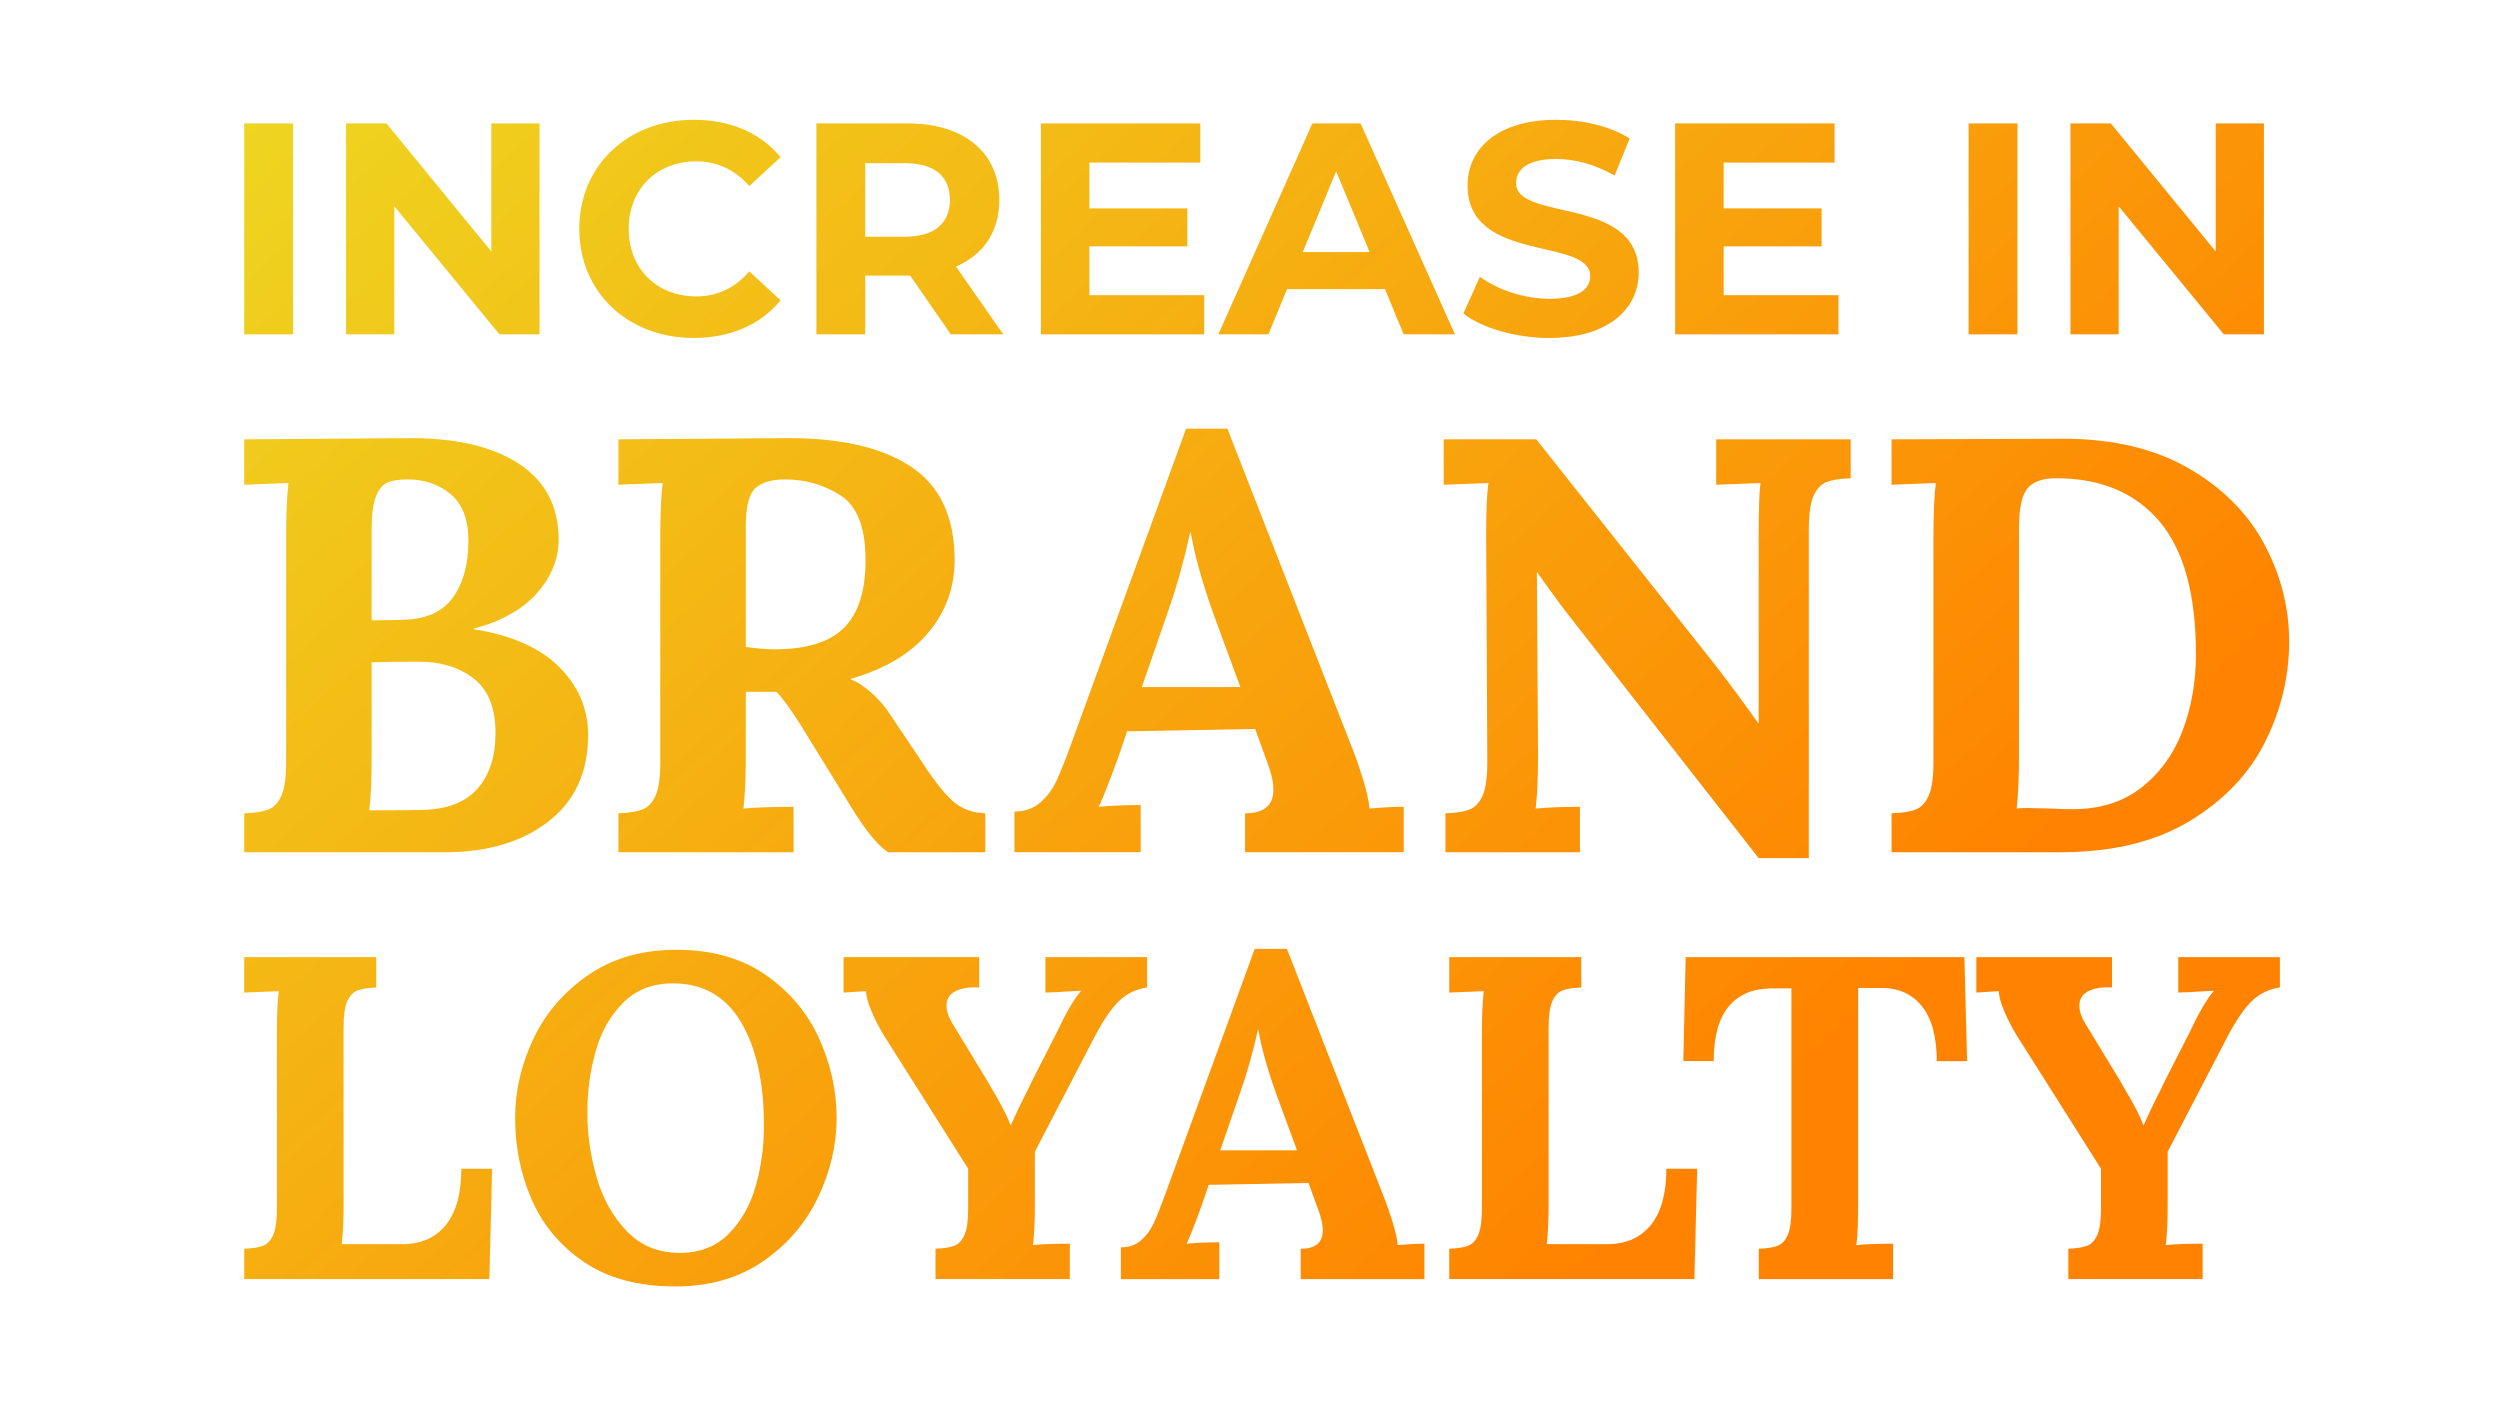
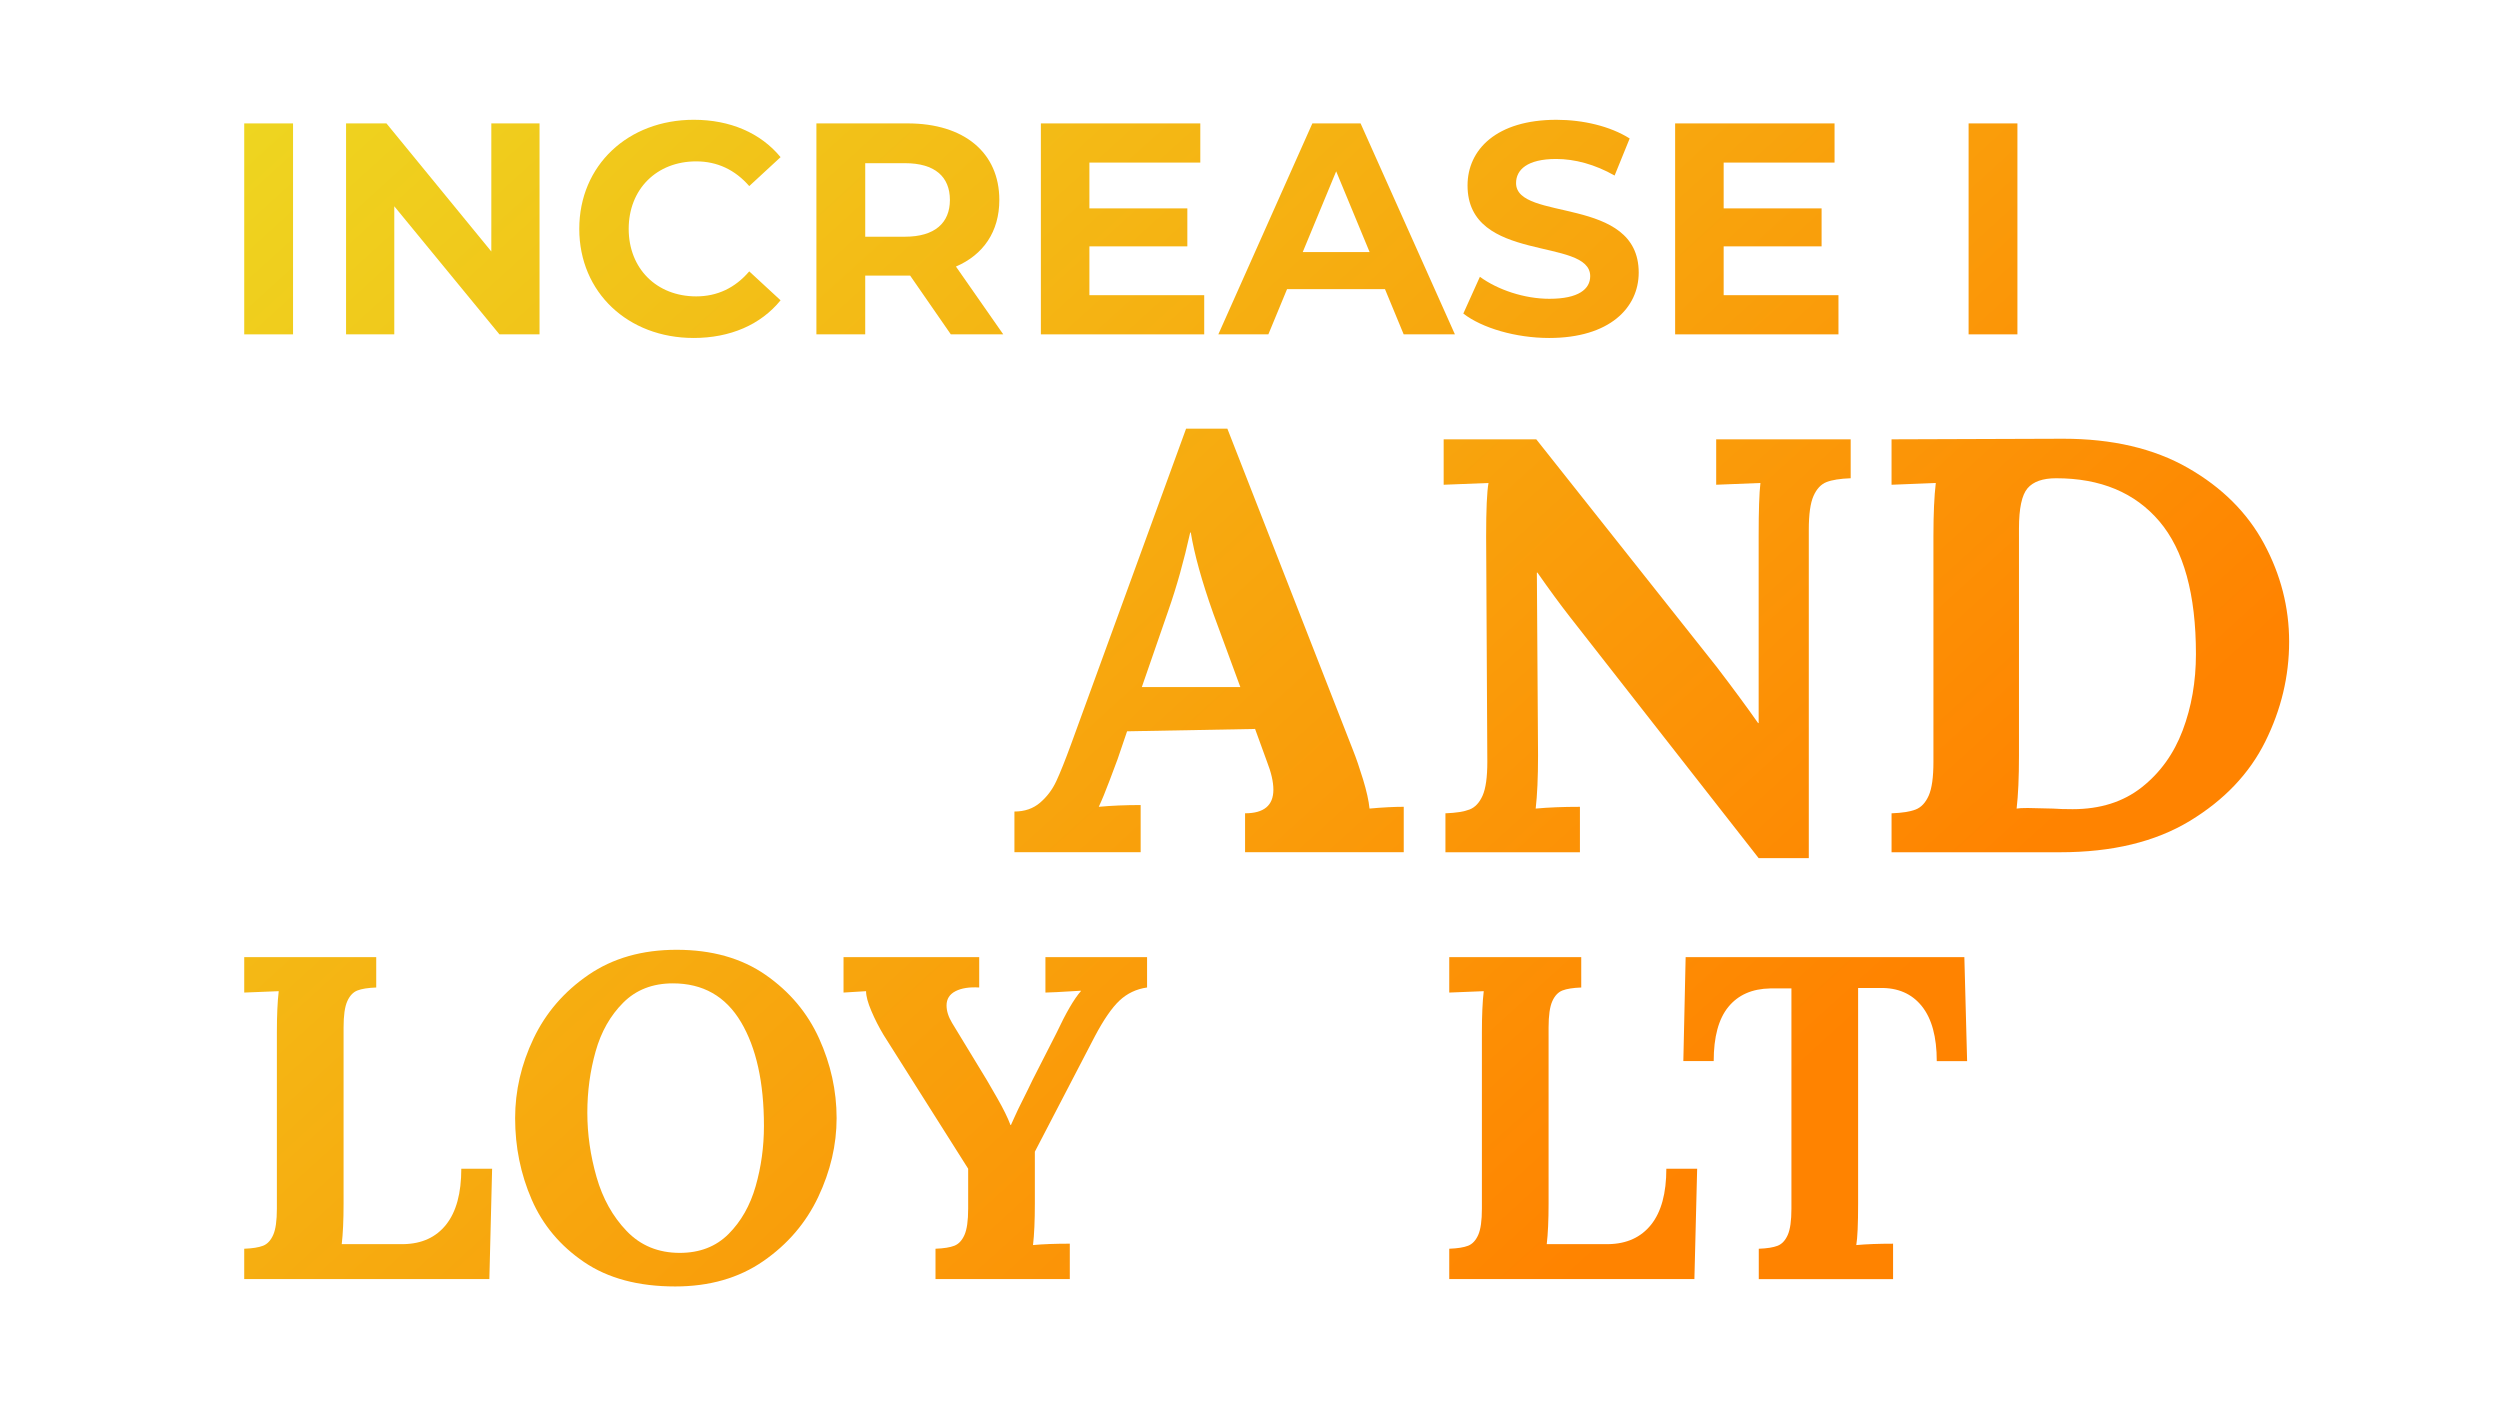
<svg xmlns="http://www.w3.org/2000/svg" xmlns:xlink="http://www.w3.org/1999/xlink" id="uuid-7449a6fc-655b-4ab3-b26c-19e182bd412b" viewBox="0 0 300 168.75">
  <defs>
    <linearGradient id="uuid-23c8abbd-649a-4277-940b-eeb31f2d9d83" x1="-13.594" y1="13.337" x2="198.758" y2="247.008" gradientUnits="userSpaceOnUse">
      <stop offset=".062" stop-color="#edda22" />
      <stop offset=".756" stop-color="#ff8300" />
    </linearGradient>
    <linearGradient id="uuid-4e517d76-6869-4988-b9f3-190dcb3935f5" x1="11.489" y1="-9.458" x2="223.842" y2="224.213" xlink:href="#uuid-23c8abbd-649a-4277-940b-eeb31f2d9d83" />
    <linearGradient id="uuid-3591ee8f-4459-494e-93e0-1b74b8ed21dd" x1="35.904" y1="-31.646" x2="248.256" y2="202.026" xlink:href="#uuid-23c8abbd-649a-4277-940b-eeb31f2d9d83" />
    <linearGradient id="uuid-368d3434-0363-47dd-a3b0-ca2b41419c2d" x1="70.234" y1="-62.843" x2="282.586" y2="170.828" xlink:href="#uuid-23c8abbd-649a-4277-940b-eeb31f2d9d83" />
    <linearGradient id="uuid-d3af9d5b-5a49-4450-9a98-5fd1d08717b2" x1="95.595" y1="-85.891" x2="307.947" y2="147.78" xlink:href="#uuid-23c8abbd-649a-4277-940b-eeb31f2d9d83" />
    <linearGradient id="uuid-394d519d-0e0c-44fc-a442-9b7eaceff28c" x1="-44.989" y1="43.705" x2="167.363" y2="277.376" xlink:href="#uuid-23c8abbd-649a-4277-940b-eeb31f2d9d83" />
    <linearGradient id="uuid-bd5dc391-8f62-41ef-9bcd-e5869d84bf45" x1="-21.053" y1="21.952" x2="191.299" y2="255.623" xlink:href="#uuid-23c8abbd-649a-4277-940b-eeb31f2d9d83" />
    <linearGradient id="uuid-22d9ea18-5178-456d-a830-c8a8d600c18f" x1="3.058" y1=".041" x2="215.41" y2="233.712" xlink:href="#uuid-23c8abbd-649a-4277-940b-eeb31f2d9d83" />
    <linearGradient id="uuid-49a20bb9-5d4c-494e-bb19-11e6b09511c4" x1="13.991" y1="-9.894" x2="226.343" y2="223.777" xlink:href="#uuid-23c8abbd-649a-4277-940b-eeb31f2d9d83" />
    <linearGradient id="uuid-fccdd194-f7c1-463e-959b-7e0c84a7568f" x1="34.207" y1="-28.267" x2="246.56" y2="205.405" xlink:href="#uuid-23c8abbd-649a-4277-940b-eeb31f2d9d83" />
    <linearGradient id="uuid-d46a61a5-f2e9-44e4-8eca-e1a69529e870" x1="56.969" y1="-48.952" x2="269.322" y2="184.719" xlink:href="#uuid-23c8abbd-649a-4277-940b-eeb31f2d9d83" />
    <linearGradient id="uuid-b582fd90-6d7d-4234-b9d4-1e8ce70a6909" x1="77.509" y1="-67.618" x2="289.862" y2="166.053" xlink:href="#uuid-23c8abbd-649a-4277-940b-eeb31f2d9d83" />
    <linearGradient id="uuid-311bb9e4-f269-468b-80fd-249ff9b1c314" x1="3.176" y1="-4.511" x2="215.528" y2="229.16" xlink:href="#uuid-23c8abbd-649a-4277-940b-eeb31f2d9d83" />
    <linearGradient id="uuid-1339f366-f1d3-473f-8560-63376a369680" x1="14.623" y1="-14.914" x2="226.975" y2="218.758" xlink:href="#uuid-23c8abbd-649a-4277-940b-eeb31f2d9d83" />
    <linearGradient id="uuid-0d3b4495-aca0-4ffc-9abd-e949b86aa9dd" x1="31.072" y1="-29.862" x2="243.424" y2="203.809" xlink:href="#uuid-23c8abbd-649a-4277-940b-eeb31f2d9d83" />
    <linearGradient id="uuid-f444da7f-c03d-4044-8a9d-8c52ed9b4154" x1="43.794" y1="-41.423" x2="256.146" y2="192.248" xlink:href="#uuid-23c8abbd-649a-4277-940b-eeb31f2d9d83" />
    <linearGradient id="uuid-87cb0494-66b0-457f-b4eb-80f414f76863" x1="59.169" y1="-55.396" x2="271.521" y2="178.276" xlink:href="#uuid-23c8abbd-649a-4277-940b-eeb31f2d9d83" />
    <linearGradient id="uuid-9898bf1d-baab-4ccf-a6fd-4a7b274043af" x1="70.268" y1="-65.482" x2="282.62" y2="168.189" xlink:href="#uuid-23c8abbd-649a-4277-940b-eeb31f2d9d83" />
    <linearGradient id="uuid-8e5c73ed-bd11-477f-ad04-3ca37db38500" x1="87.331" y1="-80.989" x2="299.684" y2="152.682" xlink:href="#uuid-23c8abbd-649a-4277-940b-eeb31f2d9d83" />
    <linearGradient id="uuid-babb727f-fd04-4d52-8814-e39a2fb134b7" x1="100.854" y1="-93.277" x2="313.206" y2="140.394" xlink:href="#uuid-23c8abbd-649a-4277-940b-eeb31f2d9d83" />
    <linearGradient id="uuid-890d3c41-a781-4e53-95f1-e44c2a539ba6" x1="116.507" y1="-107.503" x2="328.859" y2="126.169" xlink:href="#uuid-23c8abbd-649a-4277-940b-eeb31f2d9d83" />
    <linearGradient id="uuid-65ed1308-5d2b-43bf-bdf1-6825d1b189ad" x1="127.954" y1="-117.905" x2="340.306" y2="115.766" xlink:href="#uuid-23c8abbd-649a-4277-940b-eeb31f2d9d83" />
  </defs>
  <g id="uuid-8c4f8716-8f69-42aa-ac91-896abd4f6b68">
    <rect width="300" height="168.75" fill="none" stroke-width="0" />
-     <path d="M65.796,98.587c3.185-2.453,4.778-5.921,4.778-10.405,0-3.115-1.157-5.827-3.469-8.14-2.313-2.312-5.734-3.823-10.264-4.53v-.071c3.35-.896,5.887-2.324,7.61-4.283,1.722-1.957,2.584-4.093,2.584-6.406,0-4.01-1.605-7.054-4.813-9.131-3.21-2.076-7.645-3.09-13.307-3.044l-19.608.142v5.451l5.309-.212c-.189,1.605-.283,3.728-.283,6.37v27.111c0,1.84-.189,3.185-.566,4.035-.378.849-.897,1.405-1.557,1.664-.661.26-1.628.414-2.902.46v4.672h24.067c5.097,0,9.238-1.227,12.423-3.681ZM44.596,63.478c0-1.745.177-3.055.531-3.929.354-.873.825-1.427,1.416-1.664.589-.235,1.38-.354,2.371-.354,2.028,0,3.752.591,5.167,1.77,1.416,1.18,2.124,3.044,2.124,5.592,0,2.831-.626,5.109-1.876,6.831-1.251,1.723-3.268,2.608-6.052,2.654l-3.681.071v-10.971ZM44.313,97.243c.188-1.604.283-3.681.283-6.229v-11.538c1.227-.046,3.138-.071,5.734-.071,2.595,0,4.766.672,6.512,2.017,1.745,1.345,2.619,3.528,2.619,6.547,0,2.737-.684,4.92-2.053,6.548-1.369,1.628-3.445,2.513-6.229,2.654-1.463.048-3.752.071-6.866.071Z" fill="url(#uuid-23c8abbd-649a-4277-940b-eeb31f2d9d83)" stroke-width="0" />
-     <path d="M74.206,58.169l5.309-.212c-.189,1.605-.283,3.728-.283,6.37v27.111c0,1.84-.189,3.185-.566,4.035-.378.849-.897,1.405-1.557,1.664-.661.26-1.628.414-2.902.46v4.672h21.023v-5.451c-2.502,0-4.507.071-6.017.212.188-1.604.283-3.752.283-6.441v-7.574h3.681c.802.85,1.793,2.219,2.973,4.106l5.238,8.494c1.037,1.746,1.957,3.15,2.76,4.212.802,1.062,1.604,1.876,2.407,2.442h11.68v-4.672c-1.557-.046-2.867-.542-3.929-1.487-1.062-.943-2.396-2.666-3.999-5.167l-3.327-4.955c-.614-.991-1.369-1.899-2.265-2.725-.897-.825-1.77-1.404-2.619-1.734v-.071c4.106-1.179,7.208-3.032,9.308-5.557,2.099-2.524,3.15-5.415,3.15-8.671,0-5.191-1.758-8.942-5.273-11.255-3.516-2.311-8.507-3.444-14.971-3.398l-20.103.142v5.451ZM89.496,63.124c0-2.311.377-3.822,1.133-4.53.754-.708,1.958-1.062,3.61-1.062,2.406,0,4.612.637,6.618,1.911,2.005,1.274,3.009,3.87,3.009,7.787,0,3.681-.861,6.383-2.584,8.105-1.723,1.723-4.519,2.584-8.388,2.584-.849,0-1.982-.094-3.398-.283v-14.511Z" fill="url(#uuid-4e517d76-6869-4988-b9f3-190dcb3935f5)" stroke-width="0" />
    <path d="M136.878,96.605c-1.841,0-3.516.071-5.026.212.377-.802.814-1.863,1.31-3.185.495-1.321.814-2.17.955-2.548l1.133-3.327,15.361-.283,1.416,3.893c.519,1.321.779,2.454.779,3.398,0,1.888-1.133,2.831-3.398,2.831v4.672h19.041v-5.451c-1.18,0-2.548.071-4.105.212-.095-.943-.355-2.111-.779-3.504-.426-1.391-.826-2.559-1.204-3.503l-15.076-38.578h-4.955l-13.803,37.87c-.708,1.936-1.298,3.41-1.77,4.424-.472,1.015-1.121,1.876-1.947,2.584-.826.708-1.853,1.062-3.079,1.062v4.884h15.148v-5.663ZM140.205,73.247c.991-2.831,1.864-5.946,2.619-9.344h.071c.425,2.596,1.321,5.829,2.69,9.697l3.256,8.848h-11.821l3.186-9.202Z" fill="url(#uuid-3591ee8f-4459-494e-93e0-1b74b8ed21dd)" stroke-width="0" />
    <path d="M176.355,97.137c-.661.26-1.628.414-2.903.46v4.672h16.139v-5.451c-2.03,0-3.8.071-5.309.212.187-1.604.283-3.727.283-6.37l-.141-21.944h.071c1.416,2.03,2.713,3.799,3.893,5.309l22.651,28.951h6.017v-39.427c0-1.84.188-3.185.566-4.035.377-.85.896-1.404,1.558-1.664.66-.259,1.628-.412,2.902-.46v-4.672h-16.139v5.451l5.309-.212c-.142,1.18-.213,3.303-.213,6.37v22.439h-.071c-1.322-1.887-2.973-4.129-4.955-6.724l-21.66-27.323h-11.113v5.451l5.38-.212c-.189,1.086-.283,3.209-.283,6.37l.142,27.111c0,1.84-.19,3.185-.567,4.035-.378.849-.897,1.405-1.557,1.664Z" fill="url(#uuid-368d3434-0363-47dd-a3b0-ca2b41419c2d)" stroke-width="0" />
    <path d="M262.769,98.517c4.128-2.501,7.149-5.674,9.06-9.521,1.912-3.846,2.867-7.845,2.867-11.998,0-4.106-1.003-8.022-3.009-11.75-2.006-3.727-5.05-6.76-9.132-9.096-4.082-2.336-9.072-3.504-14.97-3.504l-20.599.071v5.451l5.309-.212c-.189,1.605-.283,3.728-.283,6.37v27.111c0,1.84-.189,3.185-.566,4.035-.378.849-.897,1.405-1.557,1.664-.662.26-1.628.414-2.902.46v4.672h20.245c6.229,0,11.407-1.25,15.537-3.752ZM243.339,96.96c-.661,0-1.109.024-1.345.071.188-1.604.283-3.727.283-6.37v-27.253c0-2.407.342-4.01,1.026-4.813.684-.802,1.828-1.204,3.433-1.204,5.332,0,9.46,1.723,12.387,5.167,2.925,3.446,4.389,8.754,4.389,15.927,0,3.304-.532,6.36-1.593,9.167-1.061,2.808-2.702,5.085-4.919,6.831-2.219,1.746-4.979,2.619-8.282,2.619-.945,0-1.723-.023-2.336-.071l-3.044-.071Z" fill="url(#uuid-d3af9d5b-5a49-4450-9a98-5fd1d08717b2)" stroke-width="0" />
    <path d="M53.536,146.952c-1.214,1.527-2.925,2.309-5.133,2.345h-7.395c.147-1.25.221-2.87.221-4.857v-21.138c0-1.435.146-2.484.441-3.146.294-.662.699-1.094,1.214-1.297.515-.202,1.269-.322,2.263-.359v-3.643h-15.84v4.25l4.139-.166c-.147,1.251-.221,2.907-.221,4.967v21.138c0,1.435-.147,2.484-.442,3.146-.295.662-.699,1.095-1.214,1.297-.516.202-1.269.322-2.263.359v3.643h29.417l.331-13.246h-3.698c0,2.944-.607,5.179-1.821,6.706Z" fill="url(#uuid-394d519d-0e0c-44fc-a442-9b7eaceff28c)" stroke-width="0" />
    <path d="M91.866,116.982c-2.889-2.005-6.449-3.008-10.679-3.008-4.121,0-7.644,1.003-10.569,3.008-2.925,2.006-5.124,4.553-6.596,7.644-1.472,3.091-2.208,6.274-2.208,9.548,0,3.459.662,6.716,1.987,9.769,1.325,3.055,3.422,5.556,6.292,7.506,2.87,1.951,6.512,2.925,10.928,2.925,4.12,0,7.644-1.012,10.569-3.036,2.925-2.023,5.123-4.59,6.595-7.699,1.471-3.109,2.208-6.264,2.208-9.465,0-3.274-.699-6.457-2.097-9.548-1.399-3.091-3.542-5.638-6.43-7.644ZM90.679,142.343c-.662,2.318-1.748,4.231-3.256,5.74-1.509,1.509-3.459,2.263-5.85,2.263-2.576,0-4.701-.874-6.375-2.622-1.675-1.747-2.879-3.909-3.615-6.485-.737-2.575-1.104-5.151-1.104-7.727,0-2.539.331-4.985.993-7.34.662-2.354,1.766-4.305,3.312-5.85,1.545-1.546,3.532-2.318,5.961-2.318,3.606,0,6.328,1.545,8.168,4.636,1.84,3.091,2.76,7.249,2.76,12.474,0,2.503-.331,4.912-.994,7.23Z" fill="url(#uuid-bd5dc391-8f62-41ef-9bcd-e5869d84bf45)" stroke-width="0" />
    <path d="M137.648,114.858h-12.197v4.25l1.38-.055,2.87-.166v.055c-.81.92-1.785,2.594-2.925,5.023l-2.87,5.629c-.221.479-.792,1.637-1.711,3.477-.184.406-.35.764-.497,1.076-.148.313-.276.599-.386.855h-.055c-.331-.883-.856-1.95-1.573-3.201-.718-1.25-1.132-1.968-1.242-2.152l-4.194-6.899c-.442-.736-.662-1.435-.662-2.097,0-.773.359-1.343,1.076-1.711.718-.367,1.664-.515,2.842-.442v-3.643h-16.281v4.25l2.704-.166c0,.589.211,1.38.635,2.373.422.994.911,1.951,1.462,2.87l10.155,16.061v4.801c0,1.435-.148,2.484-.442,3.146-.295.662-.699,1.095-1.214,1.297-.516.202-1.269.322-2.263.359v3.643h16.116v-4.25c-1.73,0-3.201.055-4.415.166.147-1.251.221-2.906.221-4.967v-6.237l7.175-13.798c1.067-2.023,2.06-3.468,2.98-4.333.919-.864,2.023-1.389,3.311-1.573v-3.643Z" fill="url(#uuid-22d9ea18-5178-456d-a830-c8a8d600c18f)" stroke-width="0" />
-     <path d="M167.12,146.676c-.331-1.085-.644-1.996-.938-2.732l-11.756-30.08h-3.863l-10.762,29.528c-.552,1.509-1.012,2.658-1.38,3.449-.368.792-.874,1.463-1.518,2.015-.644.552-1.444.828-2.401.828v3.808h11.811v-4.415c-1.435,0-2.741.056-3.919.166.294-.625.635-1.453,1.021-2.484.386-1.03.635-1.692.745-1.987l.883-2.594,11.977-.221,1.104,3.035c.404,1.031.607,1.914.607,2.649,0,1.472-.883,2.208-2.649,2.208v3.643h14.847v-4.25c-.921,0-1.987.055-3.201.166-.074-.736-.276-1.646-.607-2.732ZM146.423,138.038l2.484-7.175c.772-2.208,1.453-4.636,2.042-7.285h.055c.331,2.024,1.03,4.545,2.097,7.561l2.539,6.899h-9.217Z" fill="url(#uuid-49a20bb9-5d4c-494e-bb19-11e6b09511c4)" stroke-width="0" />
    <path d="M198.138,146.952c-1.214,1.527-2.926,2.309-5.133,2.345h-7.395c.146-1.25.22-2.87.22-4.857v-21.138c0-1.435.147-2.484.442-3.146s.699-1.094,1.214-1.297c.515-.202,1.27-.322,2.263-.359v-3.643h-15.84v4.25l4.14-.166c-.148,1.251-.221,2.907-.221,4.967v21.138c0,1.435-.148,2.484-.441,3.146-.295.662-.699,1.095-1.214,1.297-.516.202-1.269.322-2.263.359v3.643h29.418l.331-13.246h-3.698c0,2.944-.607,5.179-1.821,6.706Z" fill="url(#uuid-fccdd194-f7c1-463e-959b-7e0c84a7568f)" stroke-width="0" />
    <path d="M202.277,114.858l-.276,12.473h3.643c0-2.906.588-5.077,1.766-6.512,1.177-1.435,2.851-2.171,5.022-2.208h2.539v26.437c0,1.435-.148,2.484-.441,3.146-.295.662-.699,1.095-1.214,1.297-.516.202-1.269.322-2.263.359v3.643h16.116v-4.25c-1.73,0-3.201.055-4.415.166.146-.846.22-2.502.22-4.967v-25.885h2.649c2.134-.036,3.799.69,4.995,2.18,1.196,1.49,1.794,3.689,1.794,6.595h3.642l-.331-12.473h-33.447Z" fill="url(#uuid-d46a61a5-f2e9-44e4-8eca-e1a69529e870)" stroke-width="0" />
-     <path d="M261.388,119.107l1.38-.055,2.87-.166v.055c-.81.92-1.786,2.594-2.926,5.023l-2.869,5.629c-.221.479-.792,1.637-1.711,3.477-.184.406-.35.764-.497,1.076-.147.313-.276.599-.386.855h-.055c-.331-.883-.855-1.95-1.573-3.201-.717-1.25-1.132-1.968-1.242-2.152l-4.195-6.899c-.441-.736-.662-1.435-.662-2.097,0-.773.359-1.343,1.076-1.711.717-.367,1.664-.515,2.843-.442v-3.643h-16.282v4.25l2.705-.166c0,.589.211,1.38.635,2.373.423.994.91,1.951,1.463,2.87l10.155,16.061v4.801c0,1.435-.147,2.484-.442,3.146s-.699,1.095-1.214,1.297c-.516.202-1.27.322-2.263.359v3.643h16.116v-4.25c-1.73,0-3.201.055-4.416.166.147-1.251.221-2.906.221-4.967v-6.237l7.174-13.798c1.067-2.023,2.061-3.468,2.98-4.333.92-.864,2.023-1.389,3.312-1.573v-3.643h-12.197v4.25Z" fill="url(#uuid-b582fd90-6d7d-4234-b9d4-1e8ce70a6909)" stroke-width="0" />
    <rect x="29.307" y="14.809" width="5.858" height="25.314" fill="url(#uuid-311bb9e4-f269-468b-80fd-249ff9b1c314)" stroke-width="0" />
    <polygon points="47.314 24.753 59.934 40.123 64.744 40.123 64.744 14.809 58.958 14.809 58.958 30.178 46.374 14.809 41.527 14.809 41.527 40.123 47.314 40.123 47.314 24.753" fill="url(#uuid-1339f366-f1d3-473f-8560-63376a369680)" stroke-width="0" />
    <path d="M83.219,40.557c4.412,0,8.064-1.591,10.451-4.52l-3.761-3.472c-1.7,1.989-3.833,3.001-6.365,3.001-4.738,0-8.101-3.327-8.101-8.101,0-4.773,3.363-8.1,8.101-8.1,2.531,0,4.665,1.013,6.365,2.965l3.761-3.472c-2.387-2.893-6.039-4.484-10.415-4.484-7.883,0-13.742,5.46-13.742,13.091,0,7.63,5.859,13.091,13.706,13.091Z" fill="url(#uuid-0d3b4495-aca0-4ffc-9abd-e949b86aa9dd)" stroke-width="0" />
    <path d="M103.827,33.071h5.389l4.882,7.052h6.292l-5.678-8.137c3.291-1.41,5.207-4.195,5.207-7.992,0-5.678-4.231-9.185-10.994-9.185h-10.957v25.314h5.858v-7.052ZM103.827,19.582h4.774c3.58,0,5.388,1.627,5.388,4.412,0,2.749-1.808,4.412-5.388,4.412h-4.774v-8.824Z" fill="url(#uuid-f444da7f-c03d-4044-8a9d-8c52ed9b4154)" stroke-width="0" />
    <polygon points="144.506 35.422 130.728 35.422 130.728 29.563 142.481 29.563 142.481 25.007 130.728 25.007 130.728 19.51 144.036 19.51 144.036 14.809 124.905 14.809 124.905 40.123 144.506 40.123 144.506 35.422" fill="url(#uuid-87cb0494-66b0-457f-b4eb-80f414f76863)" stroke-width="0" />
    <path d="M154.447,34.698h11.752l2.242,5.424h6.148l-11.32-25.314h-5.786l-11.283,25.314h6.003l2.242-5.424ZM160.341,20.559l4.014,9.692h-8.028l4.014-9.692Z" fill="url(#uuid-9898bf1d-baab-4ccf-a6fd-4a7b274043af)" stroke-width="0" />
    <path d="M185.941,35.856c-3.038,0-6.221-1.085-8.354-2.64l-1.989,4.412c2.242,1.736,6.292,2.929,10.306,2.929,7.233,0,10.741-3.617,10.741-7.848,0-9.294-14.718-6.075-14.718-10.74,0-1.591,1.338-2.893,4.81-2.893,2.241,0,4.665.651,7.016,1.989l1.808-4.448c-2.35-1.482-5.605-2.242-8.788-2.242-7.197,0-10.668,3.58-10.668,7.883,0,9.402,14.719,6.148,14.719,10.885,0,1.555-1.411,2.712-4.882,2.712Z" fill="url(#uuid-8e5c73ed-bd11-477f-ad04-3ca37db38500)" stroke-width="0" />
    <polygon points="220.616 35.422 206.839 35.422 206.839 29.563 218.591 29.563 218.591 25.007 206.839 25.007 206.839 19.51 220.146 19.51 220.146 14.809 201.016 14.809 201.016 40.123 220.616 40.123 220.616 35.422" fill="url(#uuid-babb727f-fd04-4d52-8814-e39a2fb134b7)" stroke-width="0" />
    <rect x="236.232" y="14.809" width="5.858" height="25.314" fill="url(#uuid-890d3c41-a781-4e53-95f1-e44c2a539ba6)" stroke-width="0" />
-     <polygon points="254.239 24.753 266.861 40.123 271.67 40.123 271.67 14.809 265.884 14.809 265.884 30.178 253.299 14.809 248.453 14.809 248.453 40.123 254.239 40.123 254.239 24.753" fill="url(#uuid-65ed1308-5d2b-43bf-bdf1-6825d1b189ad)" stroke-width="0" />
  </g>
</svg>